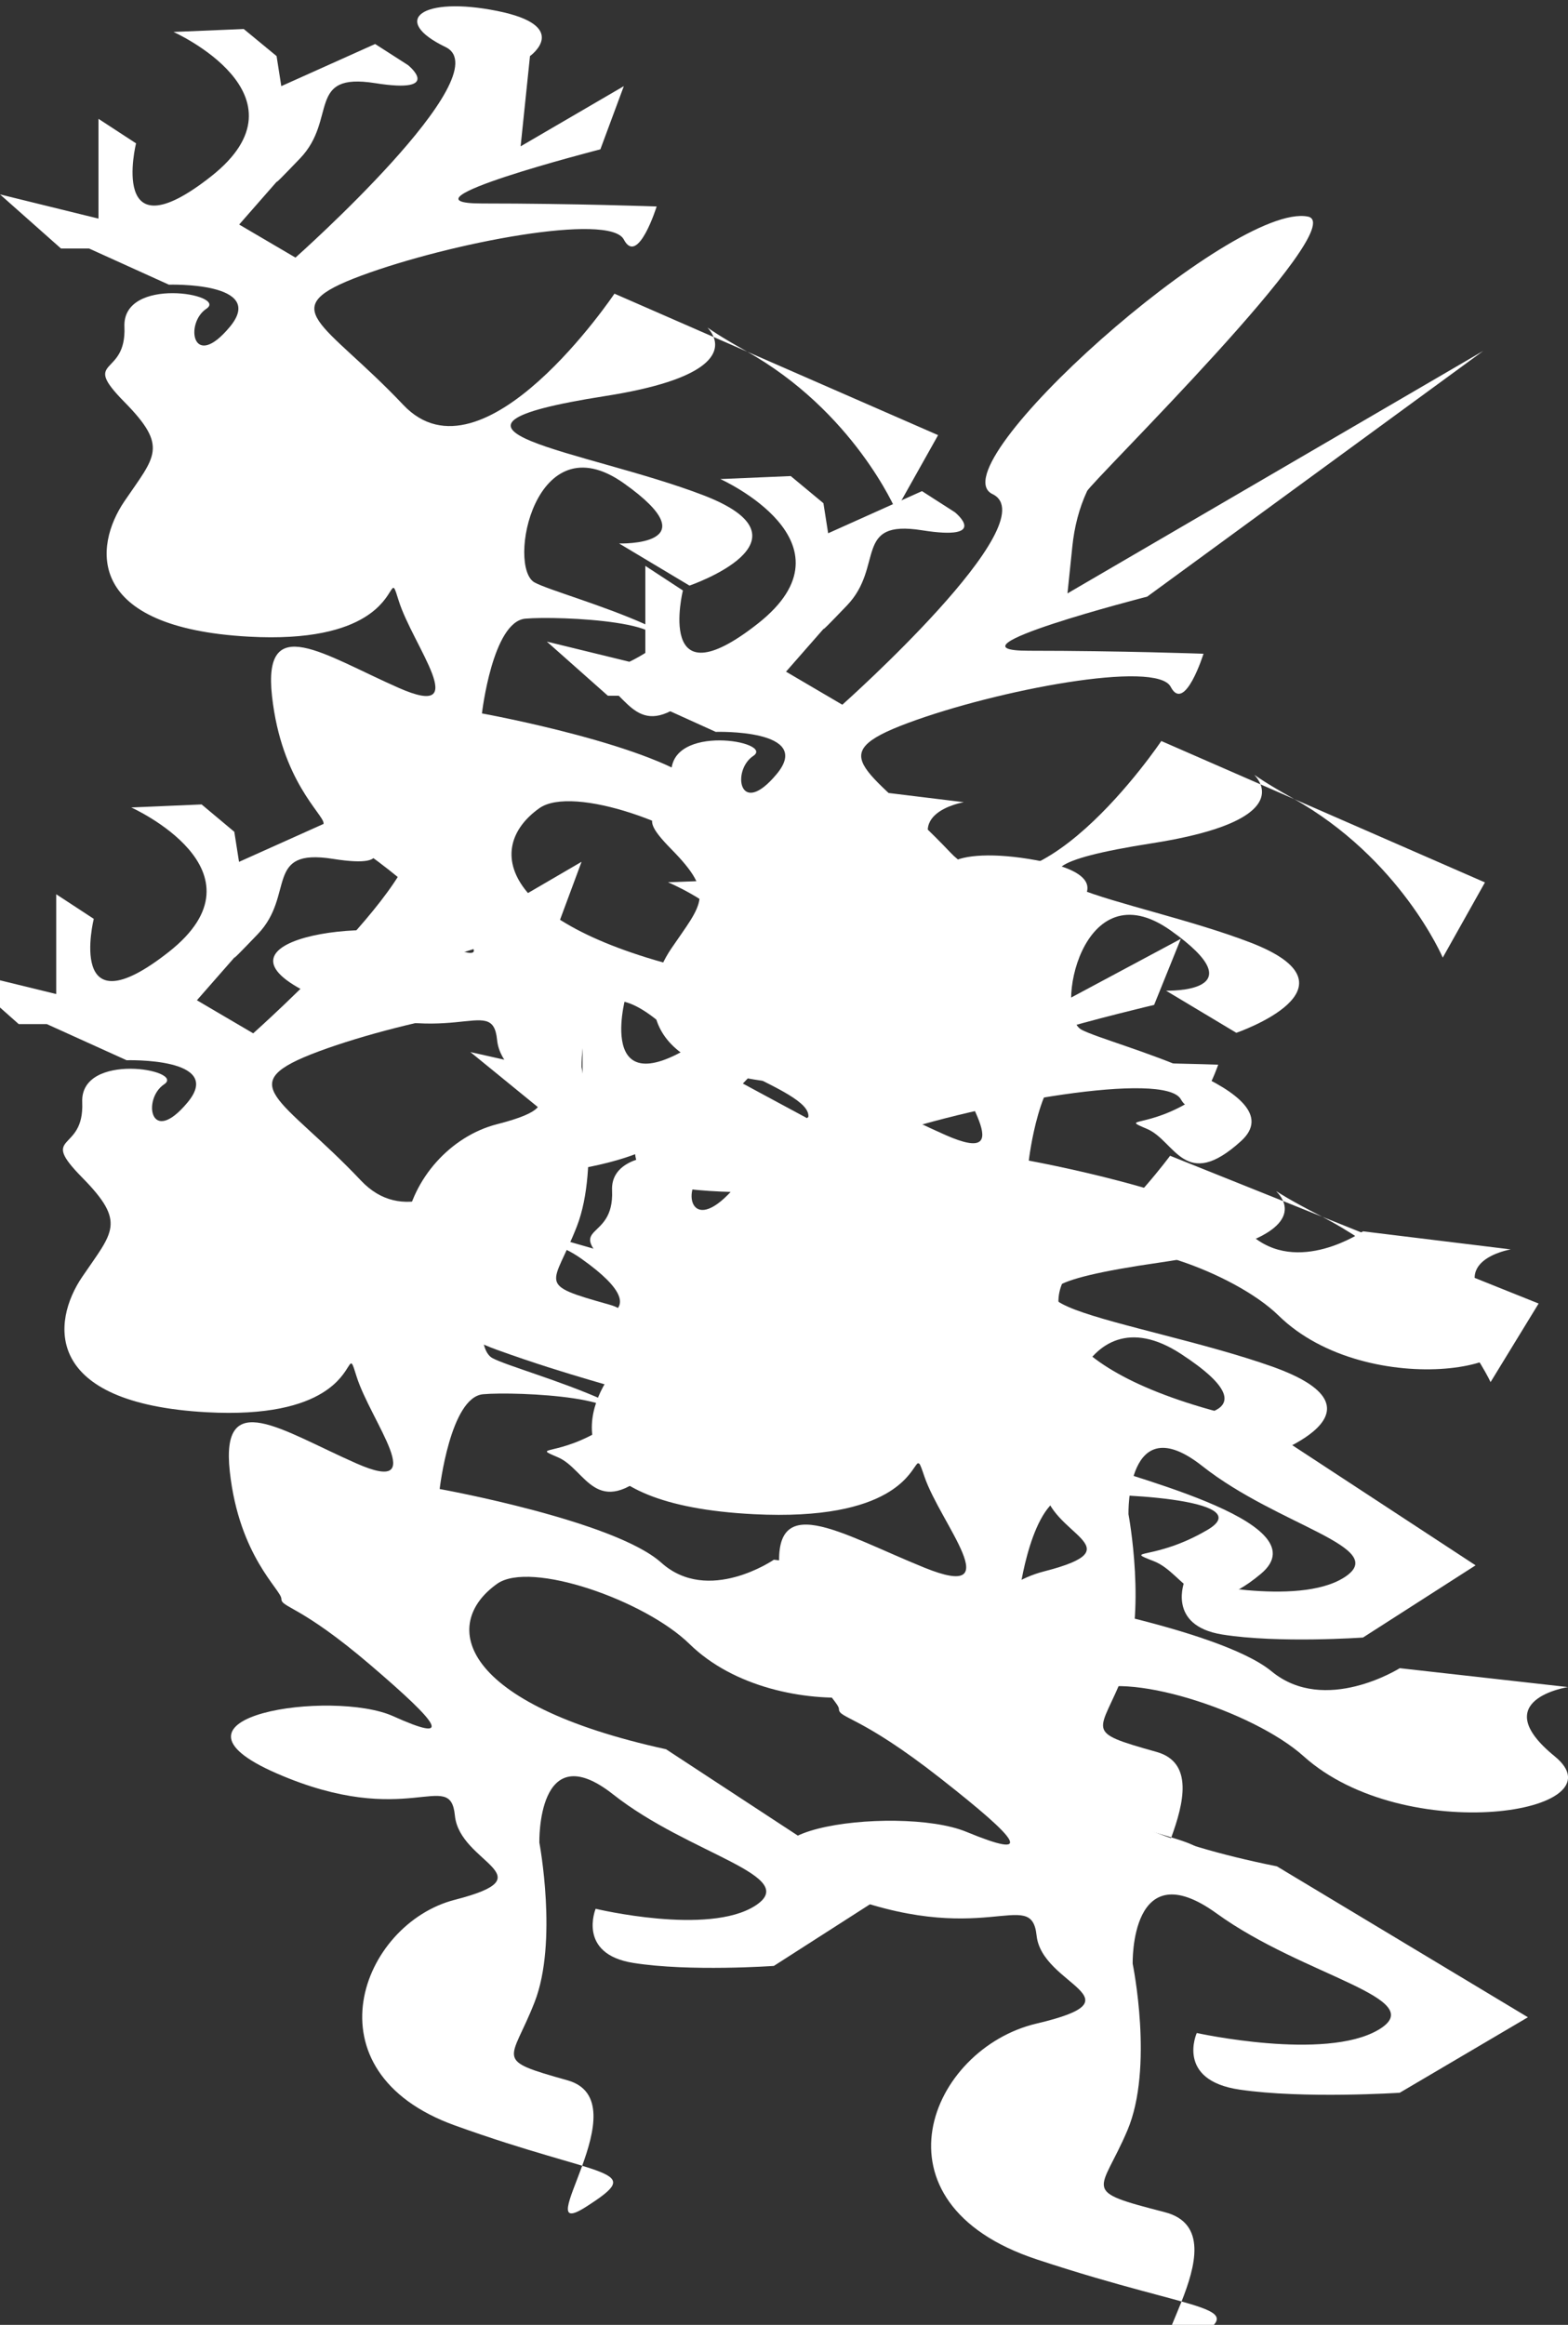
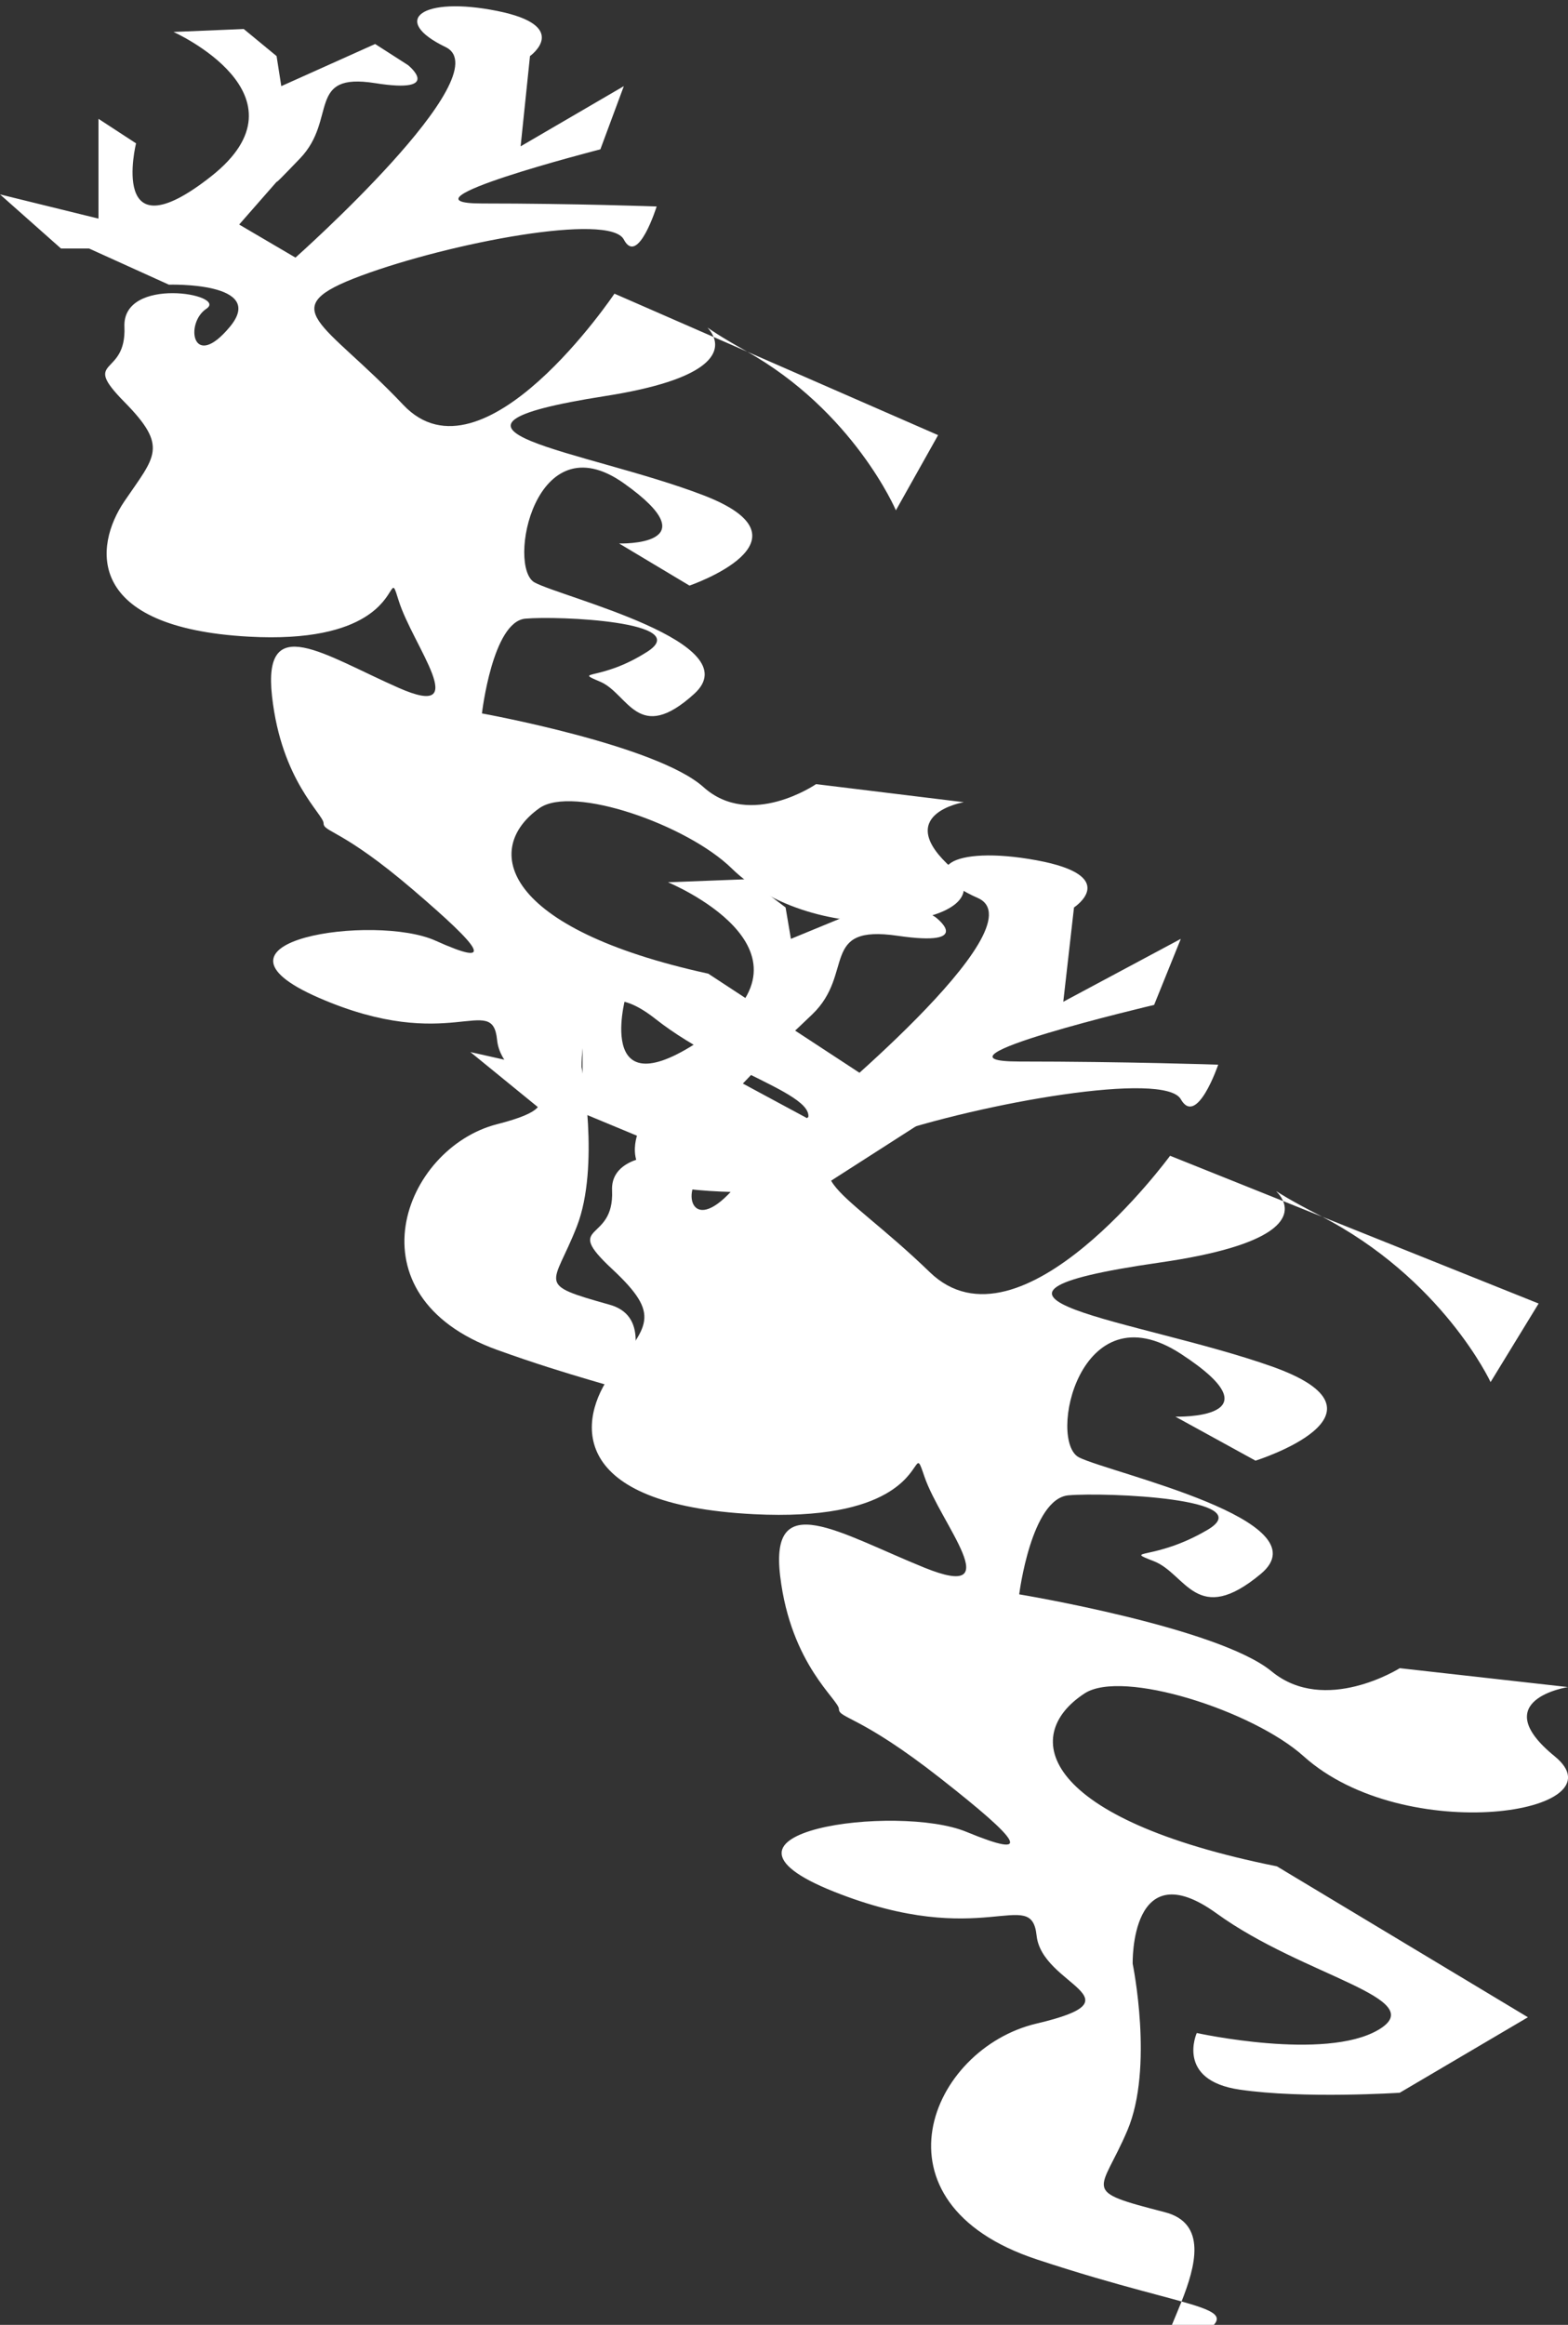
<svg xmlns="http://www.w3.org/2000/svg" version="1.1" id="レイヤー_1" x="0px" y="0px" viewBox="0 0 2092 3101" style="enable-background:new 0 0 2092 3101;" xml:space="preserve">
  <rect x="0" y="0" width="2092" height="3101" fill="#333333" stroke="none" />
  <path fill="#FFF" d="M231.5,42.6c0,0,187.7,84.3,50.1,192.7s-100.1-44.1-100.1-44.1l-50.1-32.7v40.8v92.3L0,259.3l81.4,72.2h37.5l106.4,48.2  c0,0,131.4-4,81.4,56.2s-60.5-4.8-31.3-24.1S163.1,367.7,166,435.9c2.9,68.2-59.3,40.1,0,100.3s40.9,72.2,0,132.4  c-40.9,60.2-52.6,168.6,166,180.6c82,4.5,128-9.6,154.4-25.8c44-27,33.8-60,45.5-22.3c18.8,60.2,100.1,160.5,0,116.4  c-100.1-44.1-181.5-102.6-169,10.9s68.8,157.7,68.8,169.7c0,12,25,8,118.9,88.3s110.5,104.4,30.2,68.2  c-80.3-36.1-330.6,0-155.4,76.3s231.5-8,237.8,56.2c6.3,64.2,125.2,80.3,0,112.4c-125.2,32.1-200.3,228.8,0,301  s256.6,56.2,175.2,108.4s75.1-140.5-25-168.6c-100.1-28.1-75.1-24.1-43.8-104.4s6.3-212.7,6.3-212.7s-3.3-144.5,98.5-64.2  s252,108.4,189.4,148.5c-62.6,40.1-212.8,4-212.8,4s-25,60.2,50.1,72.2c75.1,12,187.7,4,187.7,4l150.2-96.3l-294.1-192.7  c-275.3-60.2-301.9-166.4-225.3-220.7c44.3-31.4,197.1,22.1,256.6,80.3c118.9,116.4,375.5,72.2,294.1,0  c-81.4-72.2,15.6-88.3,15.6-88.3l-197.1-24.1c0,0-87.6,60.2-150.2,4S643,951.6,643,951.6s14.1-122.4,57.9-126.4s225.3,4,162.7,44.1  s-100.1,24.1-62.6,40.1c37.5,16.1,50.1,84.3,125.2,16.1S750.9,797.1,713.4,777c-37.5-20.1,0-216.7,118.9-132.4s-6.3,80.3-6.3,80.3  l93.9,56.2c0,0,175.2-60.2,18.8-120.4s-413-88.3-131.4-132.4S851.1,387.7,995,468s200.3,212.7,200.3,212.7l56.3-100.3L819.8,391.7  c0,0-175.2,260.9-281.6,148.5S363,411.8,481.9,367.7s331.7-84.3,350.4-48.2c18.8,36.1,43.8-44.1,43.8-44.1s-109.5-4-233.1-4  s158-72.2,158-72.2l31.3-84.3l-137.7,80.3l12.5-120.4c0,0,56.3-40.1-43.8-60.2s-143.9,12-68.8,48.2S394.2,343.6,394.2,343.6  l-75.1-44.1l56.3-64.2c0,0-25,28.1,25-24.1s7.9-114.9,100.1-100.3s43.8-24.1,43.8-24.1l-43.8-28.1l-125.2,56.2l-6.3-40.1l-43.8-36.1  L231.5,42.6z" />
-   <path fill="#FFF" d="M175.1,1077c0,0,187.7,84.3,50.1,192.7c-137.7,108.4-100.1-44.1-100.1-44.1L75,1192.8v40.8v92.3l-131.4-32.1l81.4,72.2h37.5  l106.4,48.2c0,0,131.4-4,81.4,56.2c-50.1,60.2-60.5-4.8-31.3-24.1s-112.3-44.1-109.3,24.1c2.9,68.2-59.3,40.1,0,100.3  s40.9,72.2,0,132.4s-52.6,168.6,166,180.6c82,4.5,128-9.6,154.4-25.8c44-27,33.8-60,45.5-22.3c18.8,60.2,100.1,160.5,0,116.4  c-100.1-44.1-181.5-102.6-169,10.9s68.8,157.7,68.8,169.7s25,8,118.9,88.3c93.9,80.3,110.5,104.4,30.2,68.2  c-80.3-36.1-330.6,0-155.4,76.3s231.5-8,237.8,56.2c6.3,64.2,125.2,80.3,0,112.4s-200.3,228.8,0,301  c200.3,72.2,256.6,56.2,175.2,108.4s75.1-140.5-25-168.6c-100.1-28.1-75.1-24.1-43.8-104.4c31.3-80.3,6.3-212.7,6.3-212.7  s-3.3-144.5,98.5-64.2c101.8,80.3,252,108.4,189.4,148.5s-212.8,4-212.8,4s-25,60.2,50.1,72.2c75.1,12,187.7,4,187.7,4l150.2-96.3  l-294.1-192.7c-275.3-60.2-301.9-166.4-225.3-220.7c44.3-31.4,197.1,22.1,256.6,80.3c118.9,116.4,375.5,72.2,294.1,0  c-81.4-72.2,15.6-88.3,15.6-88.3l-197.1-24.1c0,0-87.6,60.2-150.2,4c-62.6-56.2-295.7-98.3-295.7-98.3s14.1-122.4,57.9-126.4  s225.3,4,162.7,44.1c-62.6,40.1-100.1,24.1-62.6,40.1c37.5,16.1,50.1,84.3,125.2,16.1S694.5,1831.6,657,1811.5  c-37.5-20.1,0-216.7,118.9-132.4c118.9,84.3-6.3,80.3-6.3,80.3l93.9,56.2c0,0,175.2-60.2,18.8-120.4s-413-88.3-131.4-132.4  s43.8-140.5,187.7-60.2s200.3,212.7,200.3,212.7l56.3-100.3l-431.8-188.6c0,0-175.2,260.9-281.6,148.5s-175.2-128.4-56.3-172.6  c118.9-44.1,331.7-84.3,350.4-48.2c18.8,36.1,43.8-44.1,43.8-44.1s-109.5-4-233.1-4s158-72.2,158-72.2l31.3-84.3l-137.7,80.3  l12.5-120.4c0,0,56.3-40.1-43.8-60.2c-100.1-20.1-143.9,12-68.8,48.2c75.1,36.1-200.3,280.9-200.3,280.9l-75.1-44.1l56.3-64.2  c0,0-25,28.1,25-24.1s7.9-114.9,100.1-100.3c92.2,14.6,43.8-24.1,43.8-24.1l-43.8-28.1l-125.2,56.2l-6.3-40.1L269,1073L175.1,1077z" />
-   <path fill="#FFF" d="M961.1,639c0,0,187.7,84.3,50.1,192.7s-100.1-44.1-100.1-44.1L861,754.8v40.8v92.3l-131.4-32.1l81.4,72.2h37.5l106.4,48.2  c0,0,131.4-4,81.4,56.2c-50.1,60.2-60.5-4.8-31.3-24.1c29.2-19.2-112.3-44.1-109.3,24.1s-59.3,40.1,0,100.3  c59.3,60.2,40.9,72.2,0,132.4s-52.6,168.6,166,180.6c82,4.5,128-9.6,154.4-25.8c44-27,33.8-60,45.5-22.3  c18.8,60.2,100.1,160.5,0,116.4c-100.1-44.1-181.5-102.6-169,10.9c12.5,113.5,68.8,157.7,68.8,169.7s25,8,118.9,88.3  c93.9,80.3,110.5,104.4,30.2,68.2c-80.3-36.1-330.6,0-155.4,76.3c175.2,76.3,231.5-8,237.8,56.2s125.2,80.3,0,112.4  s-200.3,228.8,0,301c200.3,72.2,256.6,56.2,175.2,108.4c-81.4,52.2,75.1-140.5-25-168.6c-100.1-28.1-75.1-24.1-43.8-104.4  c31.3-80.3,6.3-212.7,6.3-212.7s-3.3-144.5,98.5-64.2c101.8,80.3,252,108.4,189.4,148.5s-212.8,4-212.8,4s-25,60.2,50.1,72.2  c75.1,12,187.7,4,187.7,4l150.2-96.3l-294.1-192.7c-275.3-60.2-301.9-166.4-225.3-220.7c44.3-31.4,197.1,22.1,256.6,80.3  c118.9,116.4,375.5,72.2,294.1,0s15.6-88.3,15.6-88.3l-197.1-24.1c0,0-87.6,60.2-150.2,4c-62.6-56.2-295.7-98.3-295.7-98.3  s14.1-122.4,57.9-126.4c43.8-4,225.3,4,162.7,44.1c-62.6,40.1-100.1,24.1-62.6,40.1c37.5,16.1,50.1,84.3,125.2,16.1  s-175.2-128.4-212.8-148.5c-37.5-20.1,0-216.7,118.9-132.4c118.1,83.7-4.5,80.3-6.2,80.3c0,0,0,0,0,0l93.8,56.2  c0,0,175.2-60.2,18.8-120.4s-413-88.3-131.4-132.4s43.8-140.5,187.7-60.2s200.3,212.7,200.3,212.7l56.3-100.3l-431.8-188.6  c0,0-175.2,260.9-281.6,148.5c-106.4-112.4-175.2-128.4-56.3-172.6s331.7-84.3,350.4-48.2s43.8-44.1,43.8-44.1s-109.5-4-233.1-4  s158-72.2,158-72.2L1979,468l-554.8,323.5l6.5-62.6c2.6-25.4,8.8-50.5,19.6-73.7c6.3-13.5,354.1-354.4,294.7-366.3  c-100.1-20.1-496,334-420.9,370.1S1123.8,940,1123.8,940l-75.1-44.1l56.3-64.2c0,0-25,28.1,25-24.1c50.1-52.2,7.9-114.9,100.1-100.3  c92.2,14.6,43.8-24.1,43.8-24.1l-43.8-28.1l-125.2,56.2l-6.3-40.1L1055,635L961.1,639z" />
  <path fill="#FFF" d="M891.2,1176.8c0,0,213.8,88.1,57,201.3s-114-46.1-114-46.1l-57-34.2v42.6v96.5l-149.6-33.6l92.6,75.5H763l121.1,50.3  c0,0,149.6-4.2,92.6,58.7c-57,62.9-68.9-5.1-35.6-25.2s-127.8-46.1-124.5,25.2c3.3,71.3-67.5,41.9,0,104.8s46.5,75.5,0,138.4  c-46.5,62.9-59.9,176.1,189.1,188.7c93.4,4.7,145.7-10,175.8-27c50.1-28.3,38.4-62.7,51.8-23.3c21.4,62.9,114,167.8,0,121.6  s-206.7-107.2-192.4,11.4c14.3,118.6,78.4,164.8,78.4,177.3s28.5,8.4,135.4,92.3c106.9,83.9,125.8,109,34.4,71.3  c-91.4-37.7-376.4,0-176.9,79.7c199.5,79.7,263.7-8.4,270.8,58.7c7.1,67.1,142.5,83.9,0,117.4s-228,239,0,314.5  s292.2,58.7,199.5,113.2c-92.6,54.5,85.5-146.8-28.5-176.1c-114-29.4-85.5-25.2-49.9-109s7.1-222.3,7.1-222.3s-3.8-151,112.1-67.1  c115.9,83.9,286.9,113.2,215.7,155.2c-71.3,41.9-242.3,4.2-242.3,4.2s-28.5,62.9,57,75.5c85.5,12.6,213.8,4.2,213.8,4.2l171-100.7  l-334.9-201.3c-313.5-62.9-343.8-173.9-256.5-230.7c50.4-32.8,224.5,23.1,292.2,83.9c135.4,121.6,427.6,75.5,334.9,0  c-92.6-75.5,17.8-92.3,17.8-92.3l-224.5-25.2c0,0-99.8,62.9-171,4.2c-71.3-58.7-336.7-102.7-336.7-102.7s16-127.9,65.9-132.1  c49.9-4.2,256.5,4.2,185.3,46.1c-71.3,41.9-114,25.2-71.3,41.9c42.8,16.8,57,88.1,142.5,16.8c85.5-71.3-199.5-134.2-242.3-155.2  c-42.8-21,0-226.5,135.4-138.4c135.4,88.1-7.1,83.9-7.1,83.9l106.9,58.7c0,0,199.5-62.9,21.4-125.8s-470.3-92.3-149.6-138.4  c320.7-46.1,49.9-146.8,213.8-62.9c163.9,83.9,228,222.3,228,222.3l64.1-104.8l-491.7-197.1c0,0-199.5,272.6-320.7,155.2  s-199.5-134.2-64.1-180.3c135.4-46.1,377.7-88.1,399.1-50.3c21.4,37.7,49.9-46.1,49.9-46.1s-124.7-4.2-265.4-4.2  s179.9-75.5,179.9-75.5l35.6-88.1l-156.8,83.9l14.3-125.8c0,0,64.1-41.9-49.9-62.9c-114-21-163.9,12.6-78.4,50.3  c85.5,37.7-228,293.6-228,293.6l-85.5-46.1l64.1-67.1c0,0-28.5,29.4,28.5-25.2s9-120.1,114-104.8s49.9-25.2,49.9-25.2l-49.9-29.4  l-142.5,58.7l-7.1-41.9l-49.9-37.7L891.2,1176.8z" />
  <animate attributeName="d" dur="7s" repeatCount="indefinite" values="M173.367,5〜動く前のパス〜;M173.36〜動いた後のパス〜;M173.367,5〜動く前のパス〜;" />
</svg>